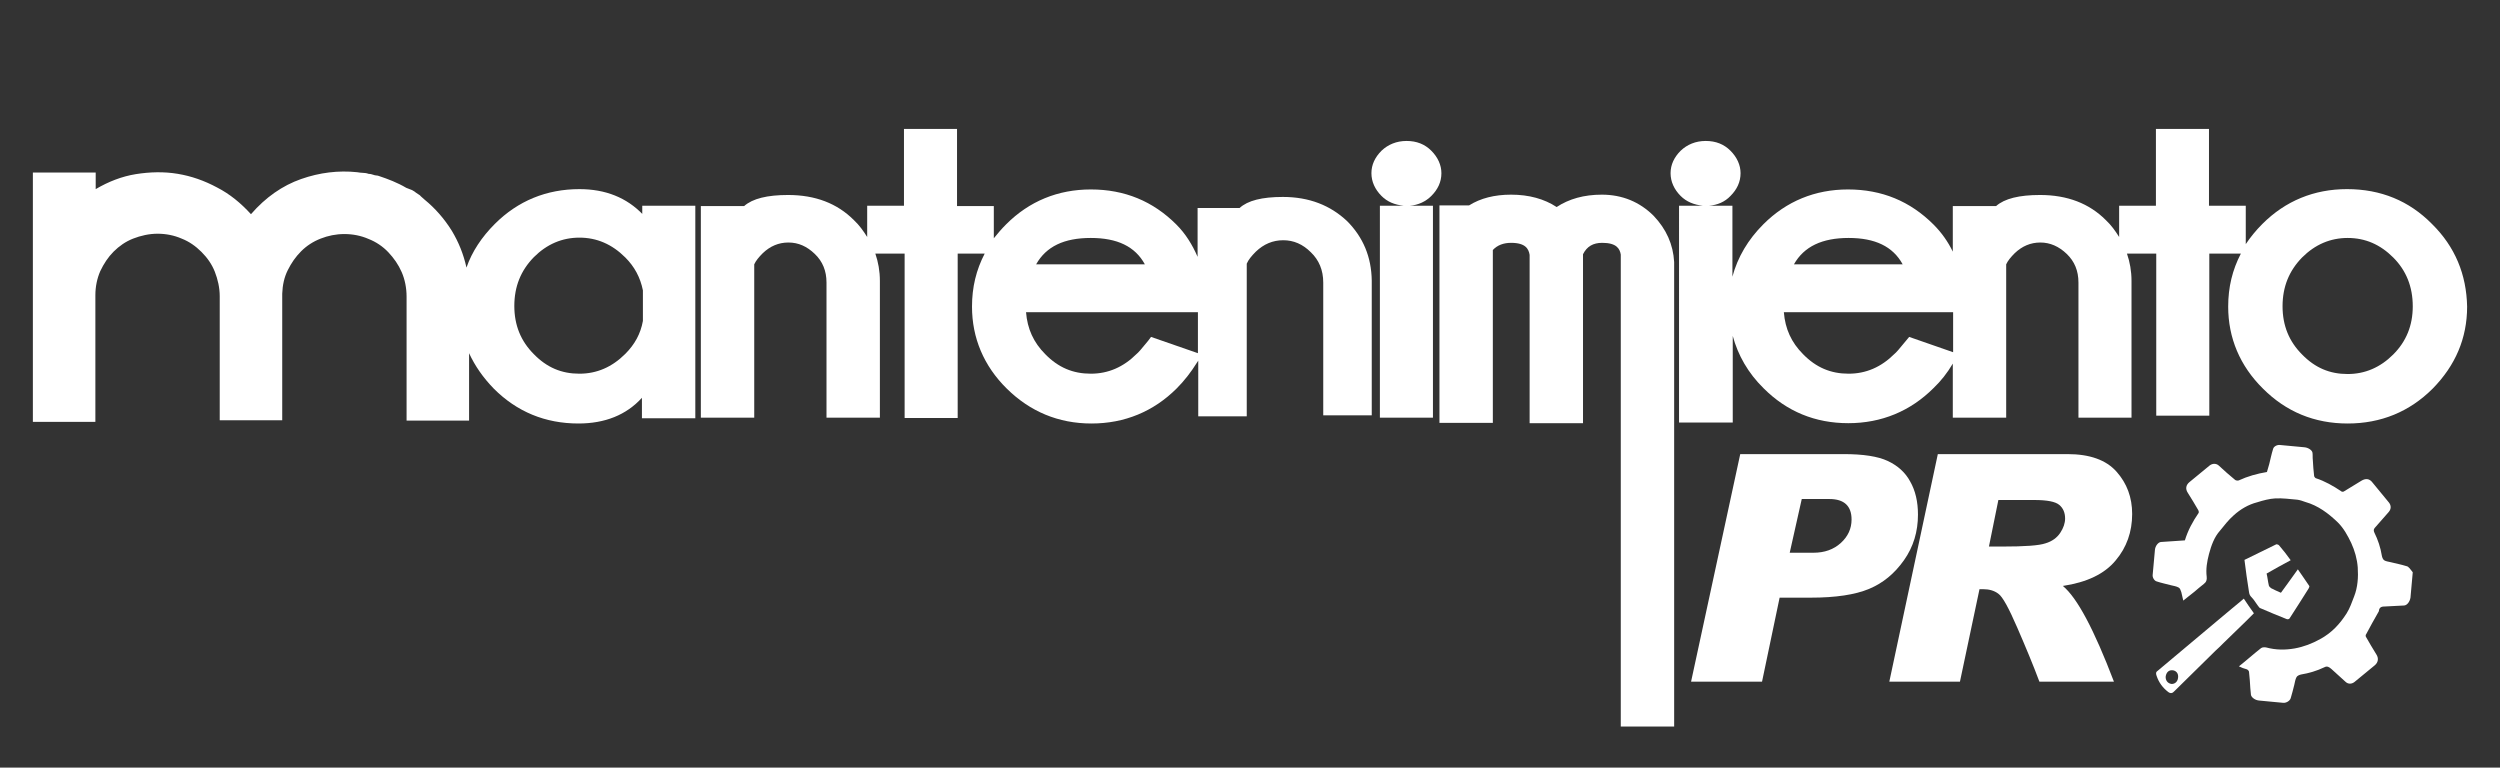
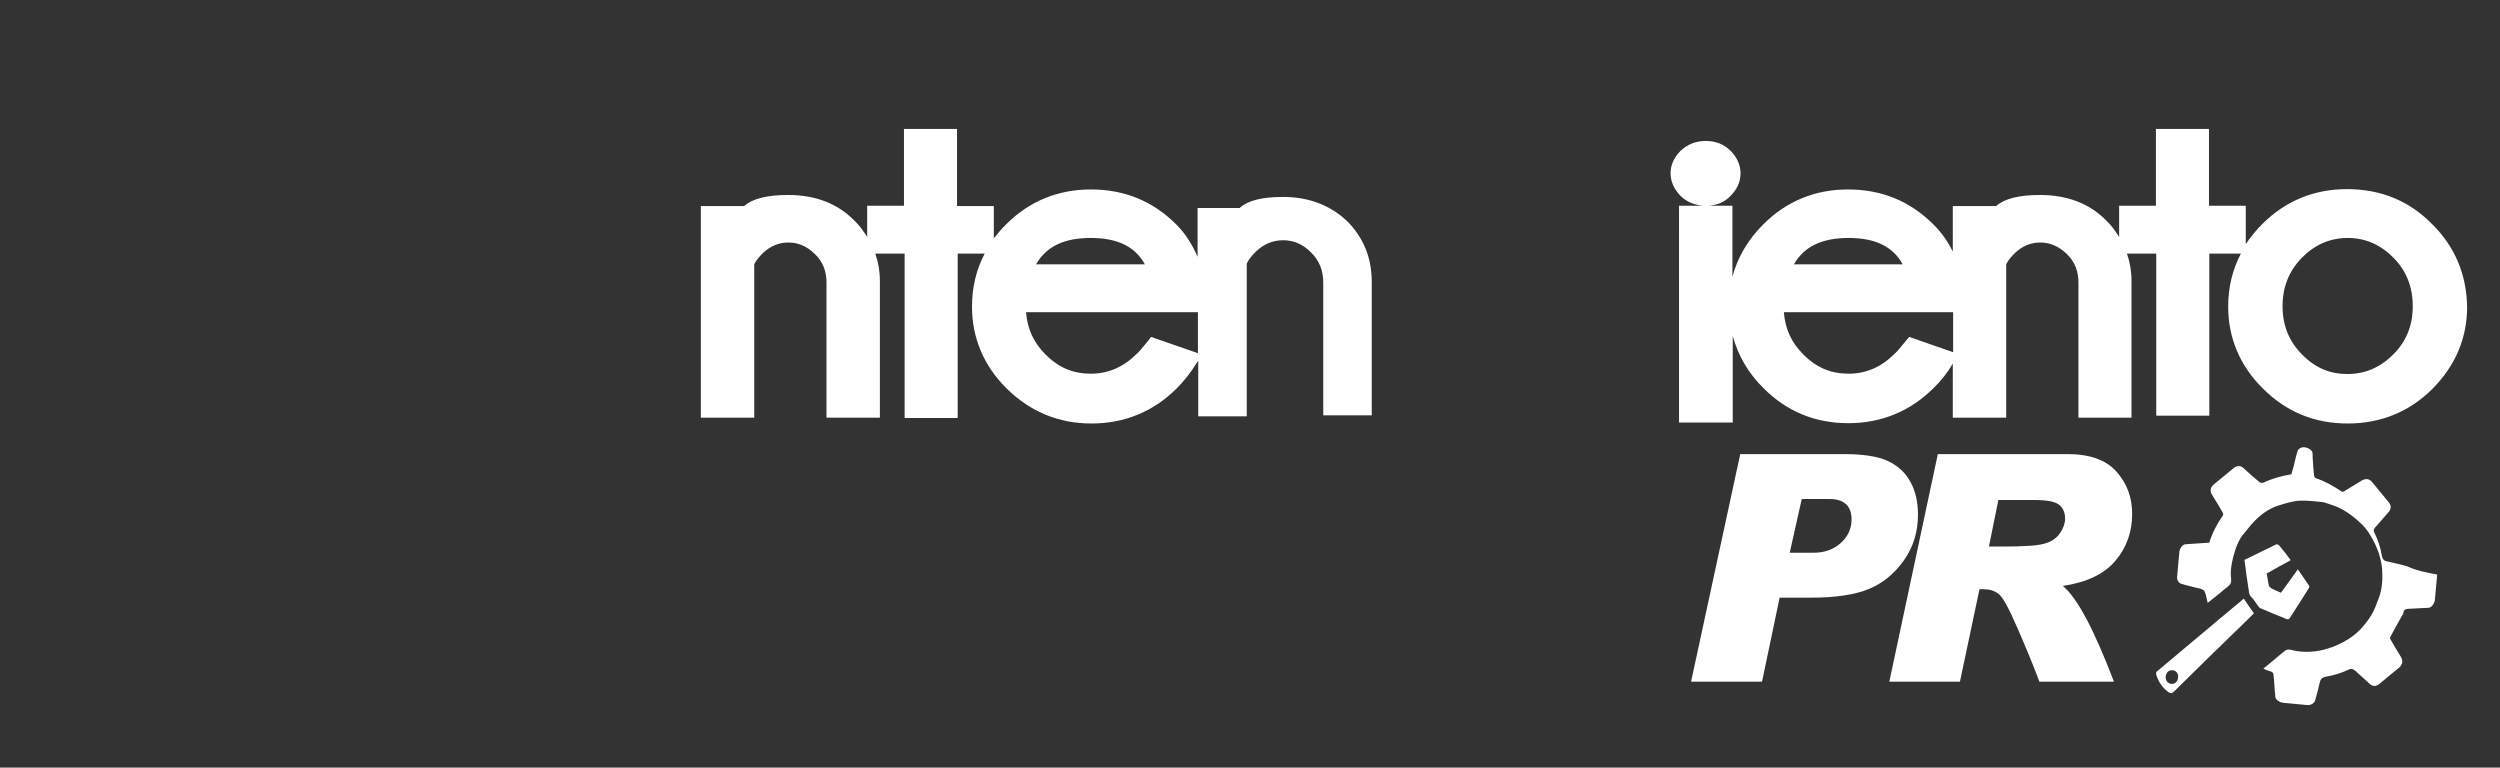
<svg xmlns="http://www.w3.org/2000/svg" version="1.1" id="Capa_1" x="0px" y="0px" viewBox="128 139.2 768 235.8" style="enable-background:new 128 139.2 768 235.8;" xml:space="preserve">
  <rect x="128" y="139.2" width="768" height="235.8" fill="#333333" stroke="none" />
  <style type="text/css">
	.st0{fill:#FFFFFF;}
</style>
  <g>
    <g id="XMLID_155_">
-       <path id="XMLID_49_" class="st0" d="M867.2,313.1c-1.6-0.5-3.2-0.8-4.8-1.2c-0.7-0.2-1.4-0.2-2-0.6c-0.4-0.3-0.6-0.9-0.7-1.4    c-0.4-2.5-1.2-4.9-2.3-7.1c-0.2-0.5-0.3-0.9,0.1-1.4c1.4-1.6,2.9-3.3,4.3-4.9c0.8-0.9,0.8-2,0.1-2.9c-1.7-2.1-3.4-4.1-5.1-6.2    c-0.9-1.2-2.1-1.3-3.4-0.5c-1.8,1.1-3.6,2.2-5.4,3.3c-0.2,0.1-0.7,0.1-0.8-0.1c-2.4-1.6-5-3.1-7.8-4c-0.2-0.1-0.5-0.5-0.5-0.7    c-0.2-1.6-0.3-3.2-0.4-4.9c-0.1-0.8,0-1.4-0.1-2.2c-0.1-0.8-1.3-1.6-2.5-1.7c-2.5-0.2-5-0.5-7.5-0.7c-0.8-0.1-1.9,0.4-2.1,1.2    c-0.5,1.6-0.8,3.1-1.2,4.7c-0.2,0.8-0.5,1.6-0.7,2.4c-3,0.5-5.9,1.3-8.7,2.6c-0.3,0.1-0.9,0-1.1-0.2c-1.7-1.4-3.3-2.8-4.9-4.3    c-0.8-0.8-2-0.8-2.9-0.1c-2.1,1.7-4.1,3.4-6.2,5.1c-1.1,0.9-1.3,2.1-0.5,3.3c1.1,1.8,2.2,3.5,3.2,5.3c0.2,0.3,0.2,0.8,0.1,0.9    c-1.8,2.6-3.3,5.4-4.2,8.4c-2.4,0.2-4.9,0.3-7.4,0.5c-0.8,0.1-1.7,1.2-1.8,2.4c-0.2,2.5-0.5,5.2-0.7,7.7c-0.1,0.8,0.5,1.8,1.2,2    c1.5,0.5,3,0.8,4.5,1.2c0.8,0.2,1.6,0.3,2.3,0.7c0.4,0.2,0.6,0.8,0.8,1.4c0.2,0.8,0.4,1.6,0.6,2.6c1.2-0.9,2.3-1.9,3.4-2.7    c0.9-0.8,1.9-1.6,2.9-2.4c0.8-0.6,1-1.3,0.9-2.2c-0.3-2.4,0.1-4.7,0.7-7c0.7-2.6,1.6-5.2,3.4-7.2c1.3-1.6,2.6-3.3,4.2-4.7    c2.1-1.9,4.5-3.3,7.2-4c1.9-0.6,3.8-1.1,5.6-1.2c2.3-0.1,4.4,0.2,6.7,0.4c0.8,0.1,1.7,0.4,2.5,0.7c3.9,1.1,7.1,3.5,10,6.3    c1.8,1.8,3,4,4.1,6.3c1.1,2.4,1.8,4.9,2,7.5c0.2,3,0,6.1-1.1,8.9c-0.7,1.8-1.3,3.6-2.3,5.2c-2.1,3.3-4.6,6-8.1,7.9    c-2.5,1.4-5.1,2.4-7.9,2.9c-2.9,0.5-5.7,0.5-8.7-0.3c-0.5-0.1-1.2-0.1-1.6,0.2c-2.3,1.8-4.4,3.7-6.8,5.6c0.8,0.4,1.6,0.7,2.4,0.9    c0.3,0.1,0.7,0.5,0.7,0.8c0.2,1.7,0.3,3.3,0.4,5c0.1,0.7,0.1,1.4,0.2,2.1c0.2,0.8,1.3,1.6,2.5,1.7c2.4,0.2,4.9,0.5,7.4,0.7    c0.8,0.1,2-0.5,2.3-1.4c0.4-1.4,0.8-2.8,1.1-4.1c0.2-0.8,0.3-1.7,0.7-2.4c0.2-0.4,0.9-0.7,1.4-0.8c2.4-0.4,4.8-1.1,7.1-2.2    c0.9-0.5,1.5-0.1,2.2,0.5c1.4,1.3,2.9,2.6,4.3,3.9c0.8,0.8,1.9,0.8,2.8,0.1c2.1-1.7,4.1-3.4,6.2-5.1c1.1-0.9,1.3-2.2,0.5-3.4    c-1.1-1.8-2.2-3.6-3.2-5.4c-0.1-0.2-0.1-0.6,0.1-0.8c1.2-2.3,2.4-4.4,3.7-6.7c0.1-0.1,0.1-0.2,0.2-0.4c0.1-1.3,1-1.4,2-1.4    c2-0.1,3.9-0.2,5.8-0.3c0.9-0.1,1.7-1.2,1.9-2.4c0.2-2.6,0.5-5.2,0.7-7.8C868.5,314.2,868,313.2,867.2,313.1z" />
+       <path id="XMLID_49_" class="st0" d="M867.2,313.1c-1.6-0.5-3.2-0.8-4.8-1.2c-0.7-0.2-1.4-0.2-2-0.6c-0.4-0.3-0.6-0.9-0.7-1.4    c-0.4-2.5-1.2-4.9-2.3-7.1c-0.2-0.5-0.3-0.9,0.1-1.4c1.4-1.6,2.9-3.3,4.3-4.9c0.8-0.9,0.8-2,0.1-2.9c-1.7-2.1-3.4-4.1-5.1-6.2    c-0.9-1.2-2.1-1.3-3.4-0.5c-1.8,1.1-3.6,2.2-5.4,3.3c-0.2,0.1-0.7,0.1-0.8-0.1c-2.4-1.6-5-3.1-7.8-4c-0.2-0.1-0.5-0.5-0.5-0.7    c-0.2-1.6-0.3-3.2-0.4-4.9c-0.1-0.8,0-1.4-0.1-2.2c-0.1-0.8-1.3-1.6-2.5-1.7c-0.8-0.1-1.9,0.4-2.1,1.2    c-0.5,1.6-0.8,3.1-1.2,4.7c-0.2,0.8-0.5,1.6-0.7,2.4c-3,0.5-5.9,1.3-8.7,2.6c-0.3,0.1-0.9,0-1.1-0.2c-1.7-1.4-3.3-2.8-4.9-4.3    c-0.8-0.8-2-0.8-2.9-0.1c-2.1,1.7-4.1,3.4-6.2,5.1c-1.1,0.9-1.3,2.1-0.5,3.3c1.1,1.8,2.2,3.5,3.2,5.3c0.2,0.3,0.2,0.8,0.1,0.9    c-1.8,2.6-3.3,5.4-4.2,8.4c-2.4,0.2-4.9,0.3-7.4,0.5c-0.8,0.1-1.7,1.2-1.8,2.4c-0.2,2.5-0.5,5.2-0.7,7.7c-0.1,0.8,0.5,1.8,1.2,2    c1.5,0.5,3,0.8,4.5,1.2c0.8,0.2,1.6,0.3,2.3,0.7c0.4,0.2,0.6,0.8,0.8,1.4c0.2,0.8,0.4,1.6,0.6,2.6c1.2-0.9,2.3-1.9,3.4-2.7    c0.9-0.8,1.9-1.6,2.9-2.4c0.8-0.6,1-1.3,0.9-2.2c-0.3-2.4,0.1-4.7,0.7-7c0.7-2.6,1.6-5.2,3.4-7.2c1.3-1.6,2.6-3.3,4.2-4.7    c2.1-1.9,4.5-3.3,7.2-4c1.9-0.6,3.8-1.1,5.6-1.2c2.3-0.1,4.4,0.2,6.7,0.4c0.8,0.1,1.7,0.4,2.5,0.7c3.9,1.1,7.1,3.5,10,6.3    c1.8,1.8,3,4,4.1,6.3c1.1,2.4,1.8,4.9,2,7.5c0.2,3,0,6.1-1.1,8.9c-0.7,1.8-1.3,3.6-2.3,5.2c-2.1,3.3-4.6,6-8.1,7.9    c-2.5,1.4-5.1,2.4-7.9,2.9c-2.9,0.5-5.7,0.5-8.7-0.3c-0.5-0.1-1.2-0.1-1.6,0.2c-2.3,1.8-4.4,3.7-6.8,5.6c0.8,0.4,1.6,0.7,2.4,0.9    c0.3,0.1,0.7,0.5,0.7,0.8c0.2,1.7,0.3,3.3,0.4,5c0.1,0.7,0.1,1.4,0.2,2.1c0.2,0.8,1.3,1.6,2.5,1.7c2.4,0.2,4.9,0.5,7.4,0.7    c0.8,0.1,2-0.5,2.3-1.4c0.4-1.4,0.8-2.8,1.1-4.1c0.2-0.8,0.3-1.7,0.7-2.4c0.2-0.4,0.9-0.7,1.4-0.8c2.4-0.4,4.8-1.1,7.1-2.2    c0.9-0.5,1.5-0.1,2.2,0.5c1.4,1.3,2.9,2.6,4.3,3.9c0.8,0.8,1.9,0.8,2.8,0.1c2.1-1.7,4.1-3.4,6.2-5.1c1.1-0.9,1.3-2.2,0.5-3.4    c-1.1-1.8-2.2-3.6-3.2-5.4c-0.1-0.2-0.1-0.6,0.1-0.8c1.2-2.3,2.4-4.4,3.7-6.7c0.1-0.1,0.1-0.2,0.2-0.4c0.1-1.3,1-1.4,2-1.4    c2-0.1,3.9-0.2,5.8-0.3c0.9-0.1,1.7-1.2,1.9-2.4c0.2-2.6,0.5-5.2,0.7-7.8C868.5,314.2,868,313.2,867.2,313.1z" />
    </g>
    <g id="XMLID_76_">
      <g id="XMLID_134_">
        <path id="XMLID_80_" class="st0" d="M875.1,208c-7-7.1-15.7-10.7-26.1-10.7c-10.1,0-18.9,3.6-26,10.7c-2,2-3.7,4.1-5.1,6.2v-11.8     h-11.3v-23.6h-16.3v23.6H779v9.6c-1.2-1.9-2.4-3.6-4.1-5.2c-5.1-5.1-11.8-7.7-20.2-7.7c-6.4,0-10.9,1.1-13.5,3.4h-13.3v14     c-1.5-3.1-3.5-5.9-5.9-8.3c-7.2-7.2-15.9-10.8-26.3-10.8c-10.1,0-18.9,3.6-26,10.7c-4.7,4.7-7.9,10.1-9.5,16.1v-21.8H653     c2.6-0.2,4.9-1.2,6.6-3c2-2,3.1-4.3,3.1-7c0-2.5-1.1-4.9-3.1-6.9s-4.5-3-7.6-3s-5.7,1.1-7.7,3c-2,2-3.1,4.3-3.1,6.9s1.1,5,3.1,7     c1.8,1.8,4.1,2.7,6.8,3h-7.3V269h16.5v-26.6c1.6,5.9,4.7,11.4,9.5,16.1c7.1,7.1,15.8,10.7,26,10.7s19.1-3.7,26.2-10.8     c2.2-2.1,4.2-4.6,5.9-7.5v16.6h16.4v-47.1c0.5-1.1,1.4-2.2,2.6-3.4c2.3-2.2,4.9-3.3,7.9-3.3s5.7,1.2,8.1,3.5s3.6,5.2,3.6,8.8     v41.5h16.3v-42c0-3-0.5-5.8-1.4-8.4h9v49.8h16.3v-49.8h9.7c-2.6,5-3.9,10.3-3.9,16.3c0,9.6,3.6,18.2,10.7,25.2     c7.1,7.1,15.8,10.7,26,10.7s19-3.6,26.1-10.7c7-7.1,10.6-15.5,10.6-25.2C885.7,223.5,882.2,215,875.1,208z M695.9,212.3     c8.1,0,13.6,2.6,16.6,8.1h-33.4C682.2,214.9,687.8,212.3,695.9,212.3z M714.5,242.7l-1,1.2c-2.1,2.6-3.1,3.7-3.5,4     c-4.1,4.1-8.8,6.1-14.1,6.1c-5.5,0-10-1.9-14-6c-3.6-3.6-5.5-7.8-5.9-12.9h52v12.3L714.5,242.7z M863.2,248.1c-4,4-8.7,6-14,6     c-5.5,0-10-1.9-14-6c-4-4-6-8.9-6-14.8c0-6,2-10.9,6-15c4-4,8.7-6,14-6c5.4,0,10,2,14,6s6,9,6,15     C869.2,239.2,867.2,244.1,863.2,248.1z" />
      </g>
      <g id="XMLID_128_">
-         <path id="XMLID_26_" class="st0" d="M567.7,199.4c2-2,3.1-4.3,3.1-7c0-2.5-1.1-4.9-3.1-6.9s-4.5-3-7.6-3c-3.1,0-5.7,1.1-7.7,3     c-2,2-3.1,4.3-3.1,6.9s1.1,5,3.1,7c1.8,1.8,4,2.7,6.8,3h-7.3v65.1h16.3v-65.1h-7.1C563.7,202.2,566,201.1,567.7,199.4z" />
-       </g>
+         </g>
      <g id="XMLID_122_">
-         <path id="XMLID_22_" class="st0" d="M636,205.5c-4.3-4.3-9.7-6.5-15.9-6.5c-5.5,0-10.1,1.3-13.9,3.8c-3.8-2.5-8.5-3.8-14-3.8     c-5.1,0-9.4,1.1-12.9,3.3h-9.1v66.8h16.4V216c1.4-1.5,3.3-2.2,5.6-2.2c4.5,0,5.4,1.9,5.7,3.7v0.3v51.4h16.4v-51.9     c1.2-2.4,3.1-3.5,5.9-3.5c4.4,0,5.4,1.8,5.7,3.6v145h16.4V219.7C642,214.3,639.9,209.6,636,205.5z" />
-       </g>
+         </g>
      <g id="XMLID_105_">
        <path id="XMLID_58_" class="st0" d="M522.1,199.7c-6.4,0-10.8,1.1-13.3,3.4h-12.9v15c-1.6-3.7-3.7-7.1-6.5-9.9     c-7.2-7.2-15.9-10.8-26.3-10.8c-10.1,0-18.9,3.6-26,10.7c-1.4,1.4-2.6,2.8-3.8,4.3v-9.9H422v-23.7h-16.3v23.6h-11.3v9.6     c-1.2-1.9-2.4-3.6-4.1-5.2c-5.1-5.1-11.8-7.7-20.2-7.7c-6.4,0-10.9,1.1-13.5,3.4h-13.3v65h16.4v-47.1c0.5-1.1,1.4-2.2,2.6-3.4     c2.3-2.2,4.9-3.3,7.9-3.3c3.1,0,5.7,1.2,8.1,3.5s3.6,5.2,3.6,8.8v41.5h16.4v-42c0-3-0.5-5.8-1.4-8.4h9v50.5h16.3v-50.5h8.3     c-2.6,5-3.9,10.3-3.9,16.3c0,9.6,3.6,18.2,10.7,25.2c7.1,7,15.8,10.7,26,10.7s19.1-3.7,26.2-10.8c2.3-2.3,4.4-5,6.2-7.9l0.4-0.6     v17.1H511v-46.9c0.5-1.2,1.5-2.4,2.8-3.7c2.4-2.3,5.2-3.5,8.4-3.5c3.2,0,6,1.2,8.5,3.7c2.5,2.4,3.8,5.5,3.8,9.3v40.8h14.9v-41.4     c-0.1-7.2-2.6-13.3-7.6-18.3C536.7,202.3,530.2,199.7,522.1,199.7z M463.1,212.3c8.1,0,13.6,2.6,16.6,8.1h-33.4     C449.4,214.9,454.9,212.3,463.1,212.3z M481.6,242.7l-0.9,1.2c-2.1,2.6-3.1,3.7-3.5,4c-4.1,4.1-8.8,6.1-14.1,6.1     c-5.5,0-10-1.9-14-6c-3.6-3.6-5.5-7.8-5.9-12.9H496v12.6L481.6,242.7z" />
      </g>
      <g id="XMLID_78_">
-         <path id="XMLID_41_" class="st0" d="M325.5,205.1c-5-5.2-11.5-7.8-19.5-7.8c-10.1,0-18.9,3.6-26,10.7c-4,4-7,8.5-8.7,13.4     c-0.9-4.1-2.4-7.8-4.5-11.3c-2.3-3.7-5.1-6.9-8.4-9.6c-0.5-0.5-1.1-0.9-1.4-1.3c-0.4-0.3-0.8-0.5-1.2-0.8     c-0.3-0.3-0.7-0.5-1.2-0.8l-1.8-0.7c-2.7-1.6-5.6-2.7-8.3-3.6c-0.3-0.1-0.5-0.2-0.9-0.2c-0.3,0-0.6-0.1-0.9-0.2     c-0.5-0.2-1.1-0.3-1.5-0.3c-0.5-0.2-1.2-0.3-1.7-0.3s-1.2-0.1-1.8-0.2c-5.7-0.6-11.5,0.1-17.2,2.1c-5.7,2-10.9,5.6-15.4,10.8     c-3.1-3.4-6.5-6.2-10.4-8.2c-3.9-2.1-7.9-3.5-12.1-4.2s-8.5-0.6-12.9,0.1c-4.3,0.7-8.4,2.3-12.3,4.6v-2.6v-2.5h-19.3v76.6h19.2     v-5.3v-32.3v-1v-0.3c0-2.6,0.5-5.1,1.5-7.4c1.1-2.3,2.4-4.3,4.1-6s3.7-3.1,6-4s4.9-1.5,7.5-1.5s5.1,0.5,7.4,1.5     c2.3,0.9,4.3,2.3,6.1,4.1c1.8,1.8,3.2,3.8,4.1,6.1c0.9,2.3,1.5,4.9,1.5,7.5v38.1h19.2v-5.1v-33v-0.3v-0.4v-0.1     c0.1-2.6,0.6-5,1.7-7.2s2.4-4.1,4.1-5.8s3.7-3,6-3.9c2.3-0.9,4.7-1.4,7.3-1.4s5.1,0.5,7.4,1.5c2.3,0.9,4.4,2.3,6.1,4.1     c1.7,1.8,3.1,3.8,4.1,6.1s1.5,4.9,1.5,7.5v38.1h19.2v-20.7c1.8,3.9,4.3,7.5,7.6,10.9c7.1,7.1,15.8,10.7,26,10.7     c8.1,0,14.7-2.6,19.5-7.9v6.3h16.4v-65.3h-16.3v2.7L325.5,205.1L325.5,205.1z M325.5,237.8c-0.7,3.9-2.5,7.2-5.4,10.1     c-4.1,4.1-8.8,6.1-14.1,6.1c-5.5,0-10-1.9-14-6c-4-4-6-8.9-6-14.8c0-6,2-10.9,6-15c4-4,8.7-6,14-6c5.3,0,10,2,14.1,6.1     c2.8,2.8,4.6,6.1,5.4,10.1V237.8z" />
-       </g>
+         </g>
    </g>
    <g id="XMLID_3_">
      <g id="XMLID_32_">
        <path id="XMLID_24_" class="st0" d="M828.1,306.7c-0.2-0.2-0.6-0.3-0.8-0.3c-3.3,1.6-6.6,3.2-9.8,4.8c0.4,3.4,0.9,6.7,1.4,9.9     c0.1,0.7,0.3,1.1,0.8,1.6c0.7,0.7,1.2,1.6,1.8,2.4c0.3,0.3,0.5,0.8,0.8,0.9c2.7,1.2,5.5,2.3,8.2,3.4c0.3,0.1,0.8,0,0.9-0.3     c1.9-3,3.9-6,5.8-9.1c0.2-0.3,0.3-0.7,0.2-0.8c-1.1-1.7-2.3-3.3-3.5-5.1c-1.8,2.5-3.5,4.9-5.2,7.2c-1.1-0.5-2.1-0.9-3-1.4     c-0.3-0.2-0.6-0.5-0.7-0.8c-0.3-1.2-0.4-2.5-0.7-3.7c2.5-1.4,4.9-2.8,7.4-4.1C830.5,309.6,829.3,308.1,828.1,306.7z" />
      </g>
      <g id="XMLID_4_">
        <g id="XMLID_43_">
          <path id="XMLID_44_" class="st0" d="M811.1,336.7L811.1,336.7l7.1-6.9c0.1-0.1,0.2-0.2,0.3-0.3c0.3-0.3,0.7-0.7,1-1l0,0l0,0      c0.3-0.3,0.7-0.7,0.9-0.9c-1.1-1.5-2.1-3-3.1-4.5c-1,0.8-2.2,1.9-3.6,3l0,0l-4.9,4.1l0,0c-6,5-12,10.1-18,15.1      c-0.6,0.4-0.5,0.9-0.3,1.5c0.7,2.1,1.9,3.7,3.6,5c0.7,0.5,1.3,0.4,1.9-0.3c4.1-4.1,8.4-8.2,12.5-12.3l0.1-0.1      C809.4,338.4,810.2,337.6,811.1,336.7z M795,349.3c-1.1-0.2-1.8-1.1-1.7-2.3c0.2-1.3,1-2,2.1-1.9c1.1,0.1,1.9,1,1.7,2.3      C797,348.6,796.1,349.4,795,349.3z" />
        </g>
      </g>
    </g>
    <g>
      <path class="st0" d="M662.6,278.7h31.8c6,0,10.5,0.7,13.5,2.1c3,1.4,5.4,3.5,6.9,6.3c1.6,2.8,2.4,6.2,2.4,10.2    c0,5.2-1.4,9.9-4.3,14c-2.9,4.1-6.4,7-10.7,8.8s-10.3,2.7-17.9,2.7h-9.6l-5.4,25.8h-21.8L662.6,278.7z M677.8,309h7.3    c3.4,0,6.2-1,8.4-3s3.3-4.4,3.3-7.2c0-4.2-2.3-6.3-6.8-6.3h-8.5L677.8,309z" />
      <path class="st0" d="M723.3,278.7h39.8c6.9,0,11.9,1.8,15.1,5.4c3.2,3.6,4.8,7.9,4.8,13c0,5.5-1.7,10.3-5.1,14.3    c-3.4,4.1-8.8,6.7-16.2,7.8c4.4,3.6,9.6,13.4,15.7,29.4h-22.9c-1.9-5.1-4.2-10.6-6.8-16.6s-4.5-9.5-5.8-10.4    c-1.3-1-2.9-1.4-4.7-1.4h-1.1l-6,28.4h-21.7L723.3,278.7z M739,307.1h4.1c6.9,0,11.3-0.3,13.3-1c2-0.6,3.5-1.7,4.5-3.2    s1.5-3,1.5-4.4c0-1.8-0.6-3.2-1.8-4.2s-3.7-1.5-7.7-1.5h-11L739,307.1z" />
    </g>
  </g>
</svg>